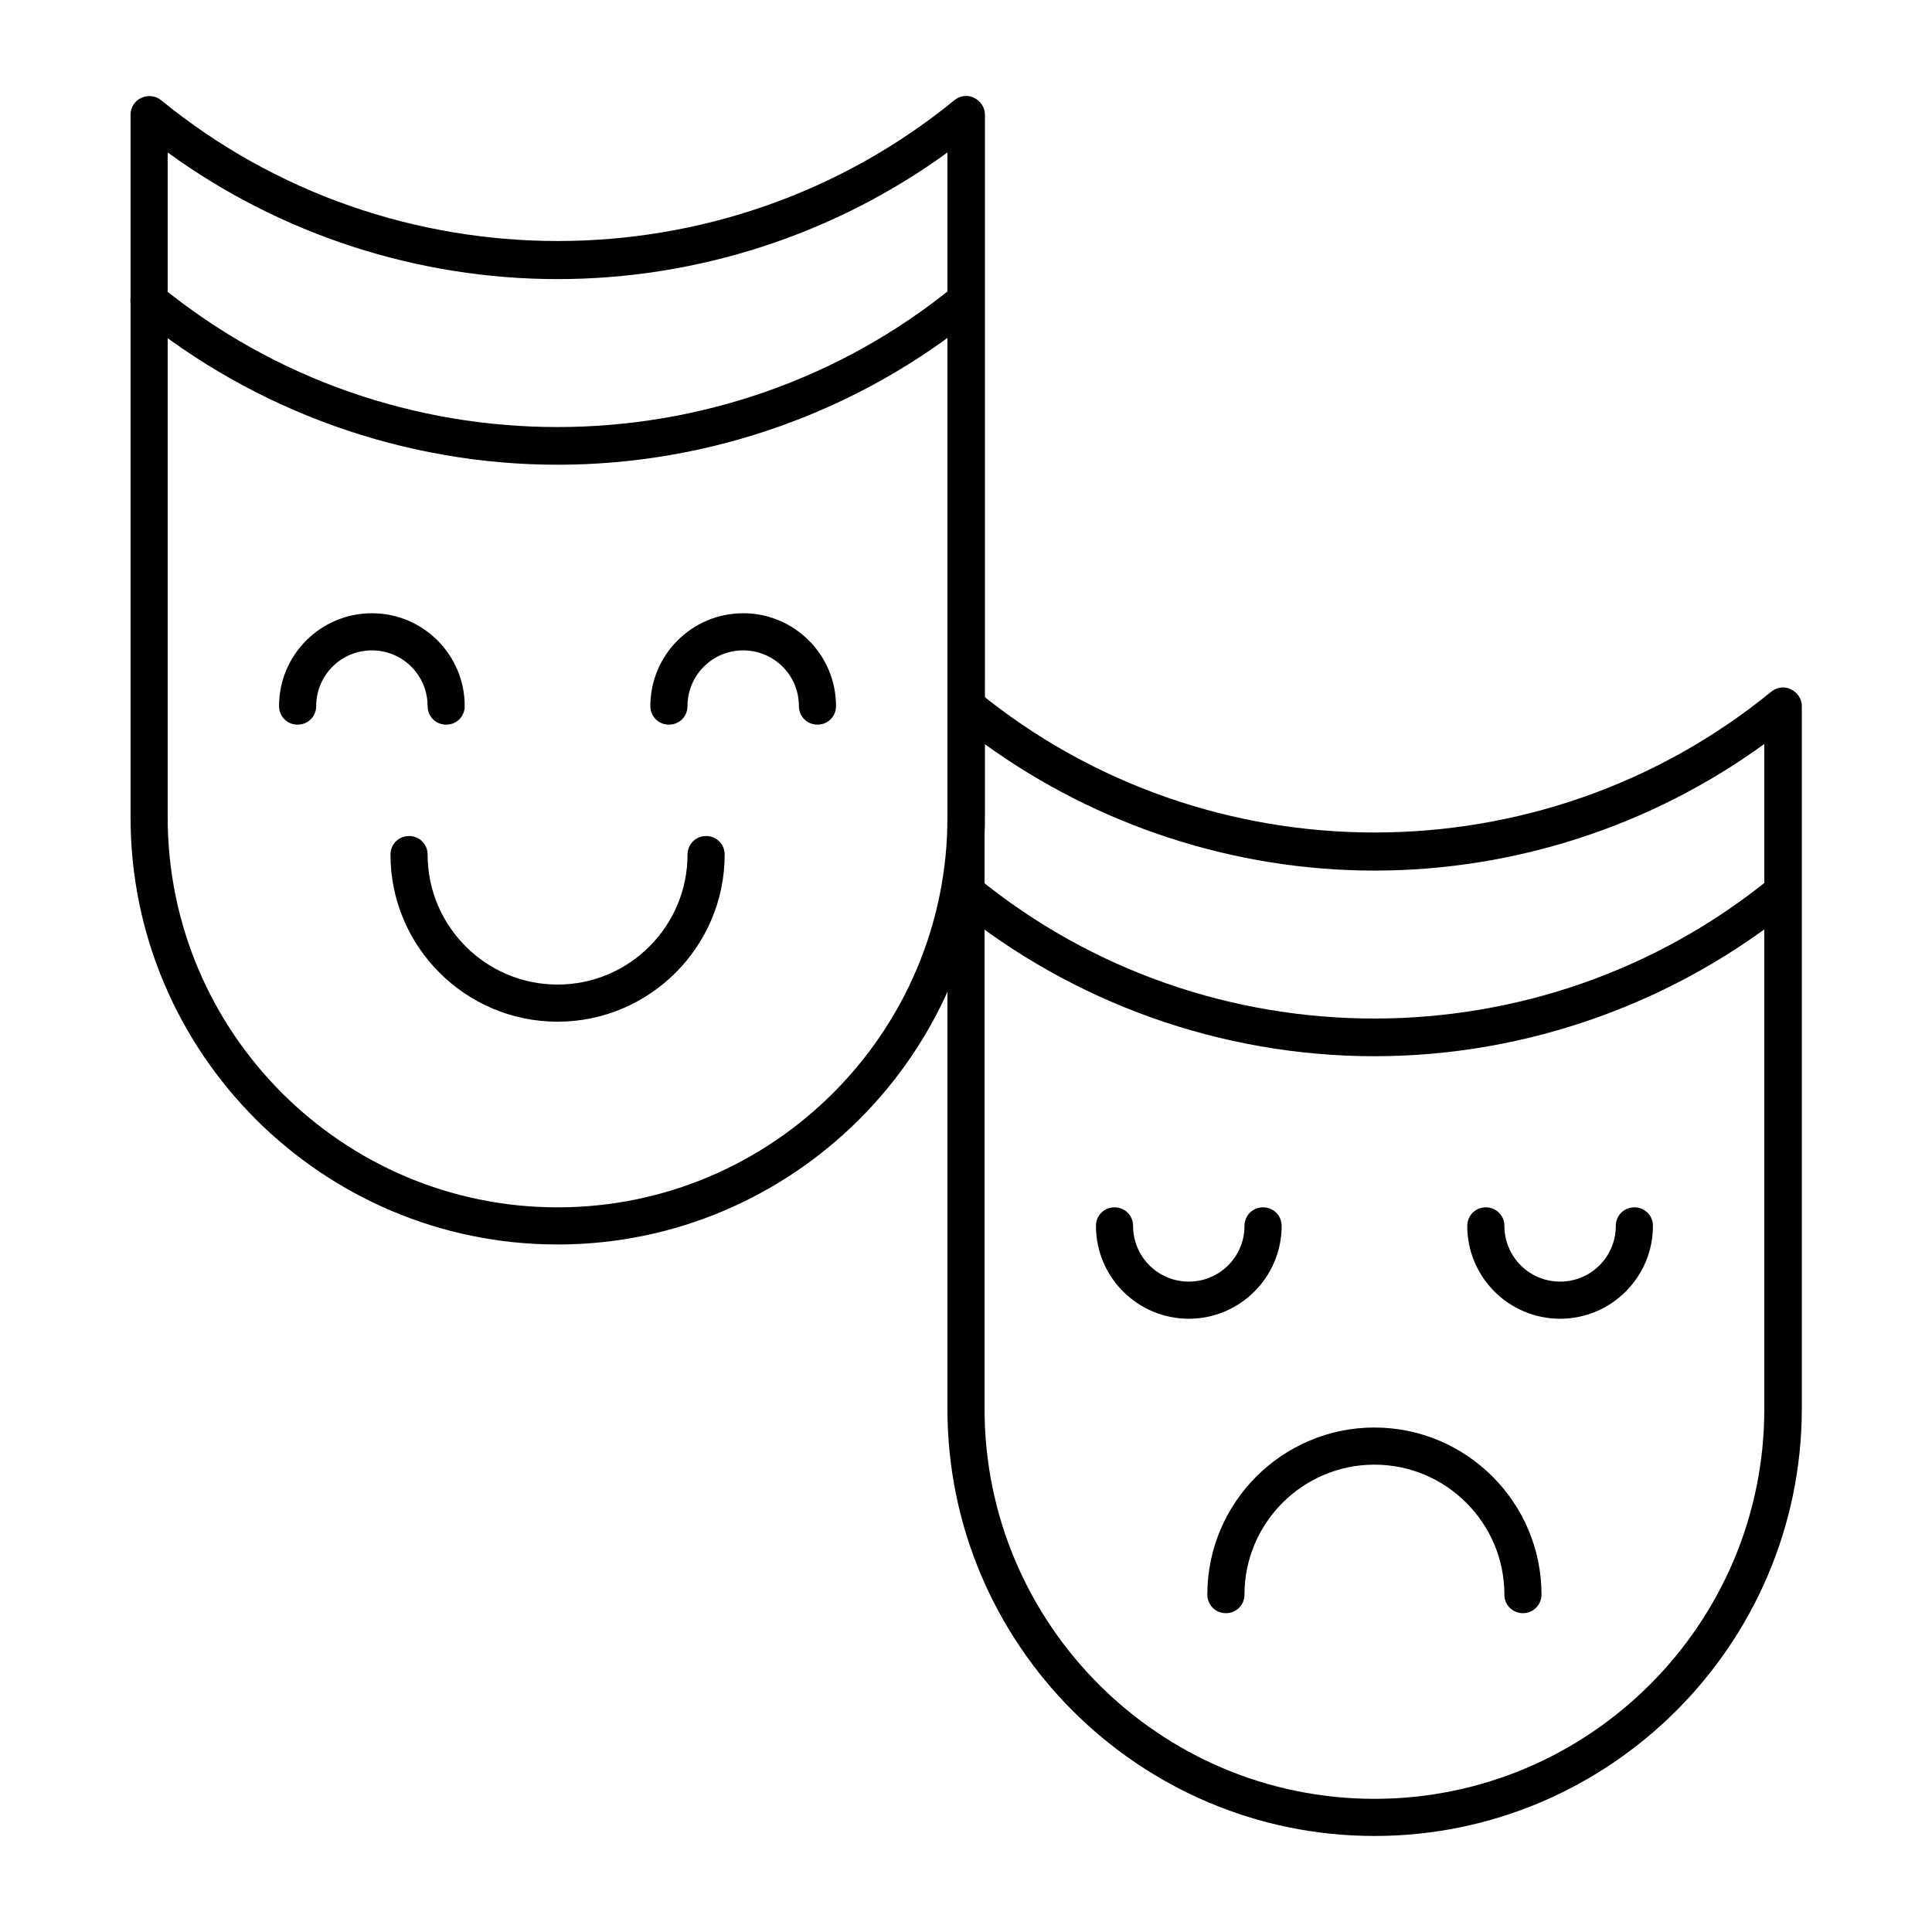
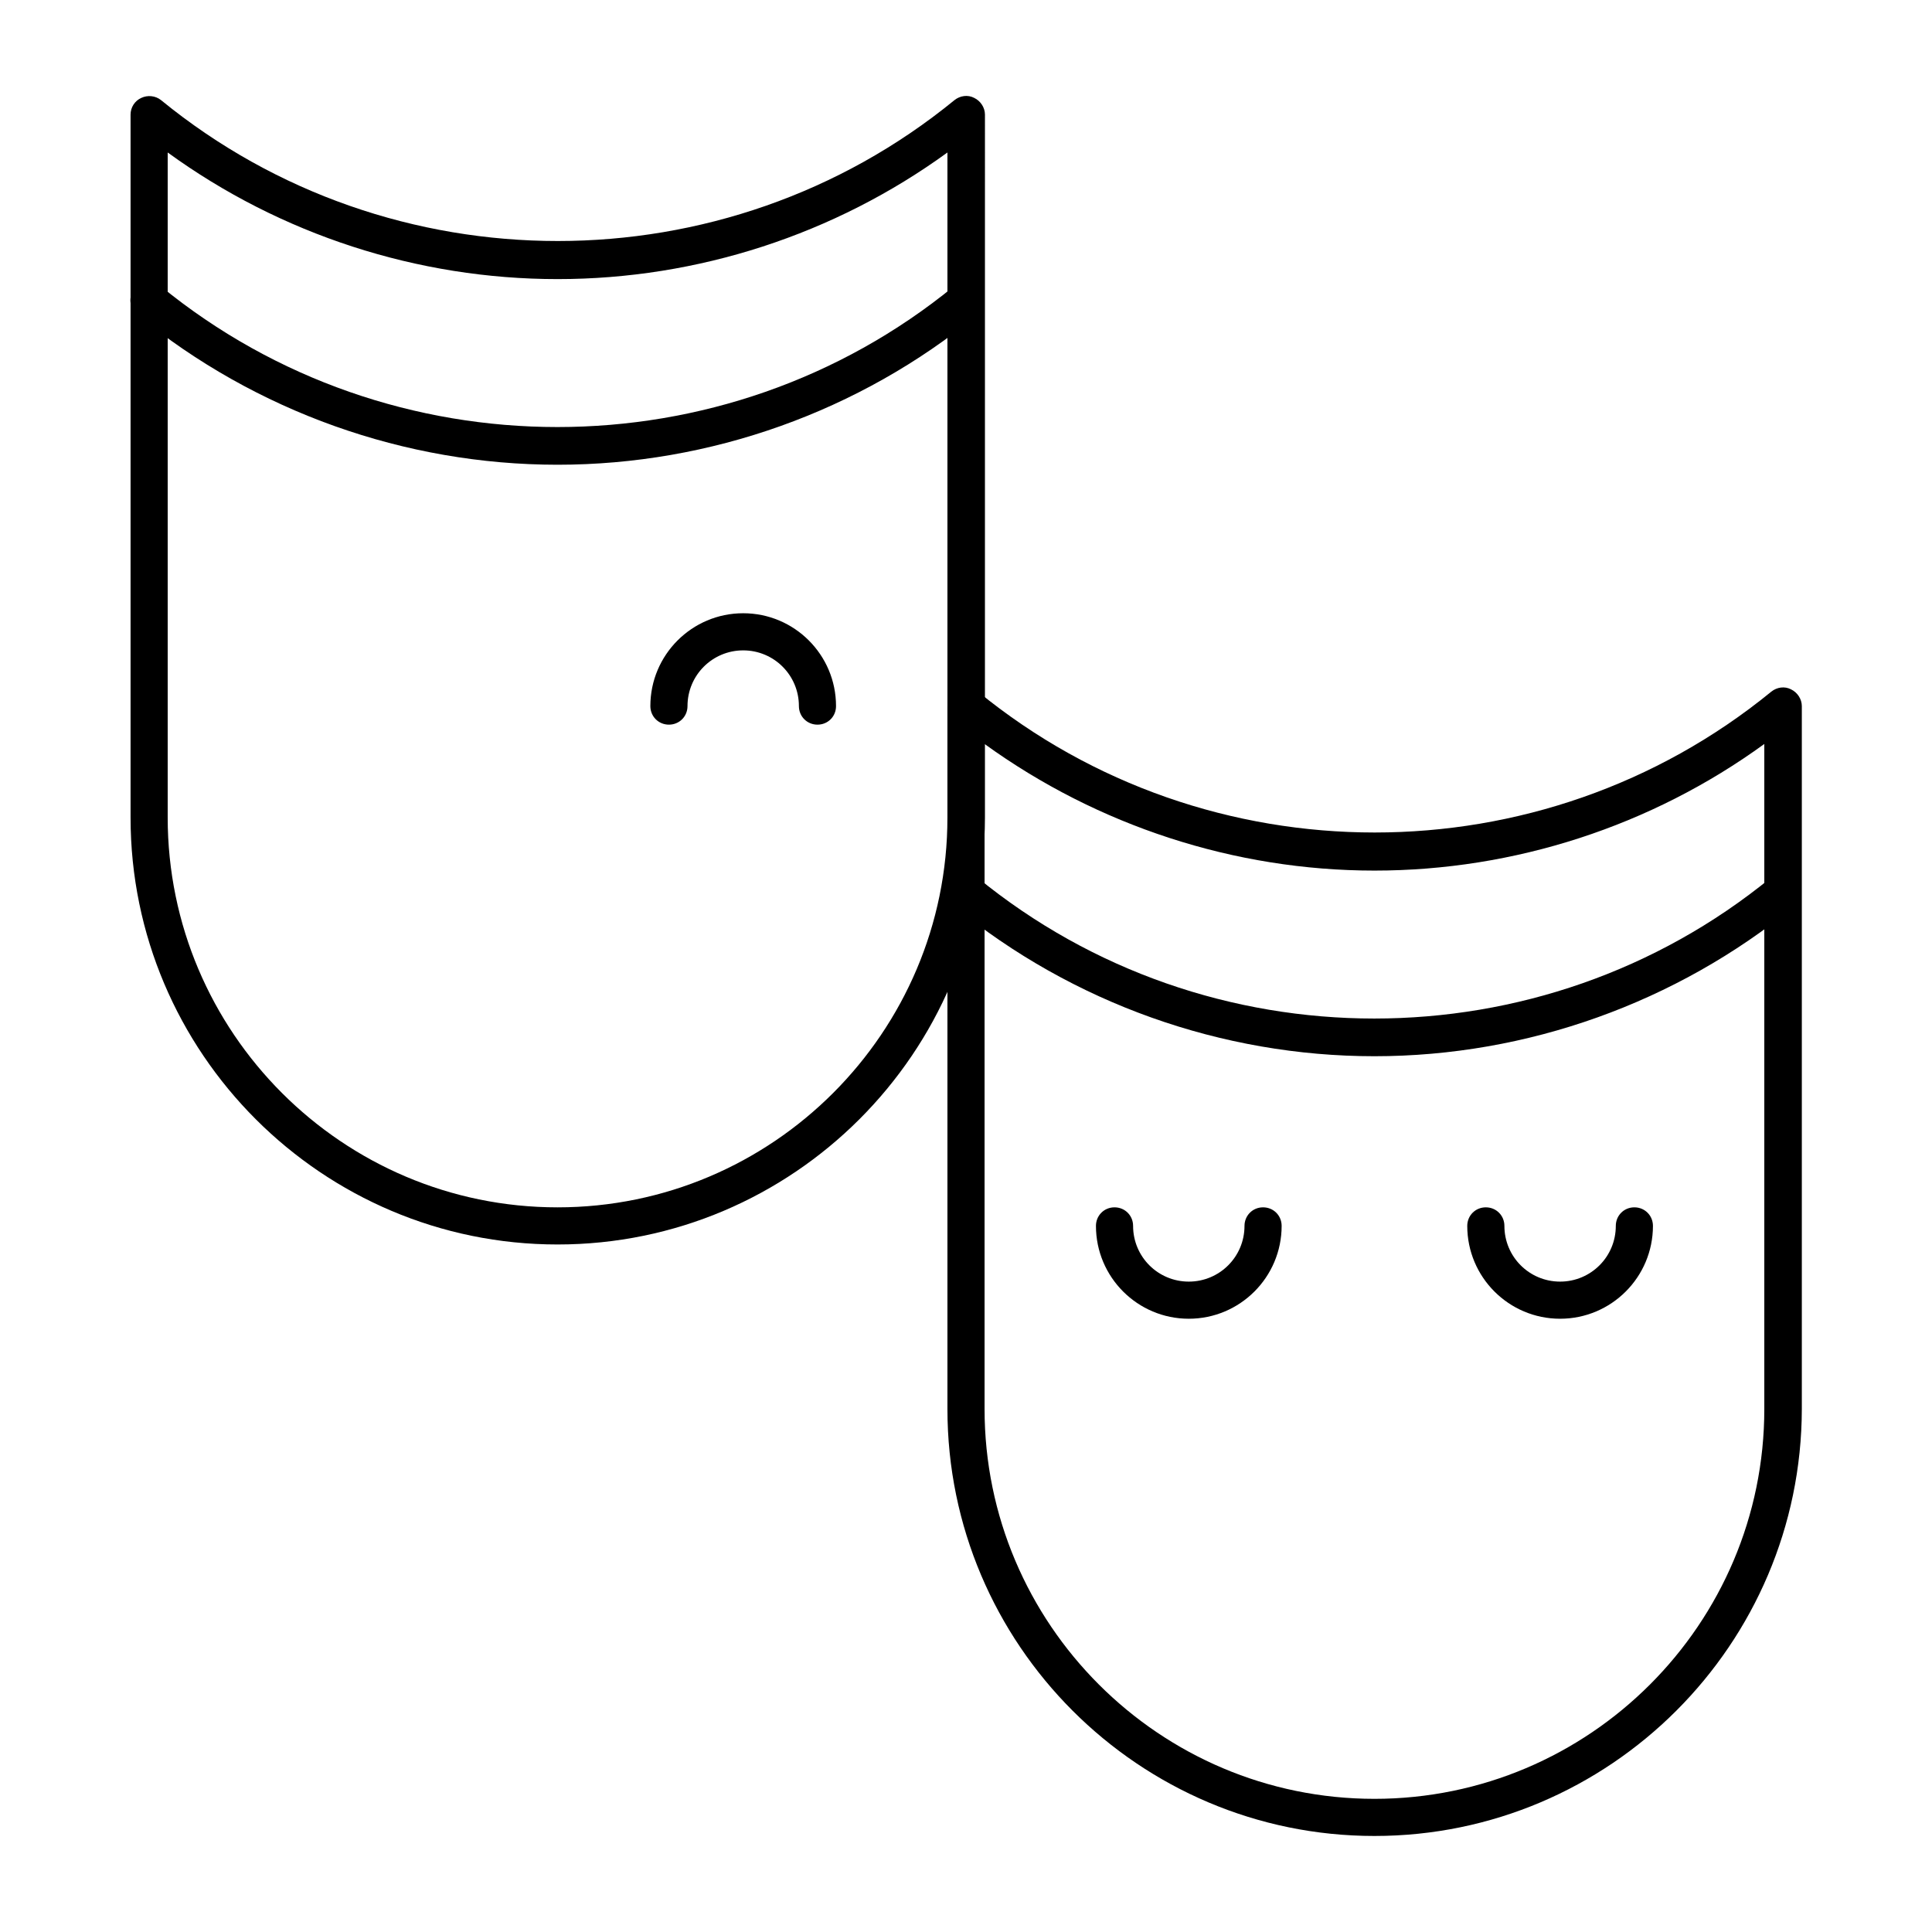
<svg xmlns="http://www.w3.org/2000/svg" fill="#000000" width="800px" height="800px" version="1.1" viewBox="144 144 512 512">
  <g>
    <path d="m291.76 473.8c-62.387 0-113.16-50.773-113.16-113.16v-186.27c0-1.871 1.082-3.641 2.856-4.43 1.672-0.789 3.738-0.59 5.215 0.59 60.91 49.789 149.37 49.789 210.28 0 1.477-1.18 3.543-1.477 5.215-0.59 1.672 0.789 2.856 2.559 2.856 4.43l-0.004 186.27c-0.098 62.387-50.871 113.16-113.26 113.16zm-103.32-289.39v176.23c0 56.973 46.348 103.32 103.32 103.32 56.973 0 103.32-46.348 103.32-103.32v-176.23c-29.914 21.746-66.223 33.555-103.32 33.555-37.098 0-73.406-11.809-103.32-33.555z" />
    <path d="m291.76 267.16c-40.441 0-80-14.07-111.39-39.754-2.066-1.672-2.461-4.82-0.688-6.887 1.672-2.066 4.82-2.461 6.887-0.688 60.91 49.789 149.37 49.789 210.28 0 2.066-1.672 5.215-1.379 6.887 0.688s1.379 5.215-0.688 6.887c-31.289 25.684-70.848 39.754-111.29 39.754z" />
-     <path d="m291.76 414.76c-24.402 0-44.281-19.875-44.281-44.281 0-2.754 2.164-4.922 4.922-4.922 2.754 0 4.922 2.164 4.922 4.922 0 18.992 15.449 34.441 34.441 34.441 18.992 0 34.441-15.449 34.441-34.441 0-2.754 2.164-4.922 4.922-4.922 2.754 0 4.922 2.164 4.922 4.922-0.008 24.406-19.887 44.281-44.289 44.281z" />
-     <path d="m262.24 336.04c-2.754 0-4.922-2.164-4.922-4.922 0-8.168-6.594-14.762-14.762-14.762-8.168 0-14.762 6.594-14.762 14.762 0 2.754-2.164 4.922-4.922 4.922-2.754 0-4.922-2.164-4.922-4.922 0-13.578 11.02-24.602 24.602-24.602 13.578 0 24.602 11.02 24.602 24.602 0.004 2.758-2.16 4.922-4.914 4.922z" />
    <path d="m360.64 336.04c-2.754 0-4.922-2.164-4.922-4.922 0-8.168-6.594-14.762-14.762-14.762s-14.762 6.594-14.762 14.762c0 2.754-2.164 4.922-4.922 4.922-2.754 0-4.922-2.164-4.922-4.922 0-13.578 11.02-24.602 24.602-24.602 13.578 0 24.602 11.02 24.602 24.602 0.008 2.758-2.156 4.922-4.914 4.922z" />
    <path d="m508.24 630.55c-62.387 0-113.16-50.773-113.16-113.16v-186.27c0-1.871 1.082-3.641 2.856-4.43 1.672-0.789 3.738-0.59 5.215 0.59 60.91 49.789 149.37 49.789 210.28 0 1.477-1.18 3.543-1.477 5.215-0.59 1.672 0.789 2.856 2.559 2.856 4.43v186.27c-0.102 62.387-50.875 113.16-113.26 113.16zm-103.32-289.39v176.23c0 56.973 46.348 103.32 103.32 103.32 56.973 0 103.32-46.348 103.32-103.32v-176.23c-29.914 21.746-66.223 33.555-103.32 33.555-37.098 0-73.406-11.906-103.32-33.555z" />
    <path d="m508.24 423.91c-40.441 0-80-14.07-111.39-39.754-2.066-1.672-2.461-4.82-0.688-6.887 1.672-2.066 4.82-2.461 6.887-0.688 60.91 49.789 149.37 49.789 210.28 0 2.066-1.672 5.215-1.379 6.887 0.688 1.672 2.066 1.379 5.215-0.688 6.887-31.289 25.582-70.848 39.754-111.29 39.754z" />
-     <path d="m547.6 571.51c-2.754 0-4.922-2.164-4.922-4.922 0-18.992-15.449-34.441-34.441-34.441s-34.441 15.449-34.441 34.441c0 2.754-2.164 4.922-4.922 4.922-2.754 0-4.922-2.164-4.922-4.922 0-24.402 19.875-44.281 44.281-44.281 24.402 0 44.281 19.875 44.281 44.281 0.008 2.656-2.156 4.922-4.914 4.922z" />
    <path d="m459.04 493.48c-13.578 0-24.602-11.02-24.602-24.602 0-2.754 2.164-4.922 4.922-4.922 2.754 0 4.922 2.164 4.922 4.922 0 8.168 6.594 14.762 14.762 14.762s14.762-6.594 14.762-14.762c0-2.754 2.164-4.922 4.922-4.922 2.754 0 4.922 2.164 4.922 4.922-0.008 13.578-11.031 24.602-24.609 24.602z" />
    <path d="m557.44 493.48c-13.578 0-24.602-11.02-24.602-24.602 0-2.754 2.164-4.922 4.922-4.922 2.754 0 4.922 2.164 4.922 4.922 0 8.168 6.594 14.762 14.762 14.762 8.168 0 14.762-6.594 14.762-14.762 0-2.754 2.164-4.922 4.922-4.922 2.754 0 4.922 2.164 4.922 4.922-0.008 13.578-11.027 24.602-24.609 24.602z" />
  </g>
</svg>